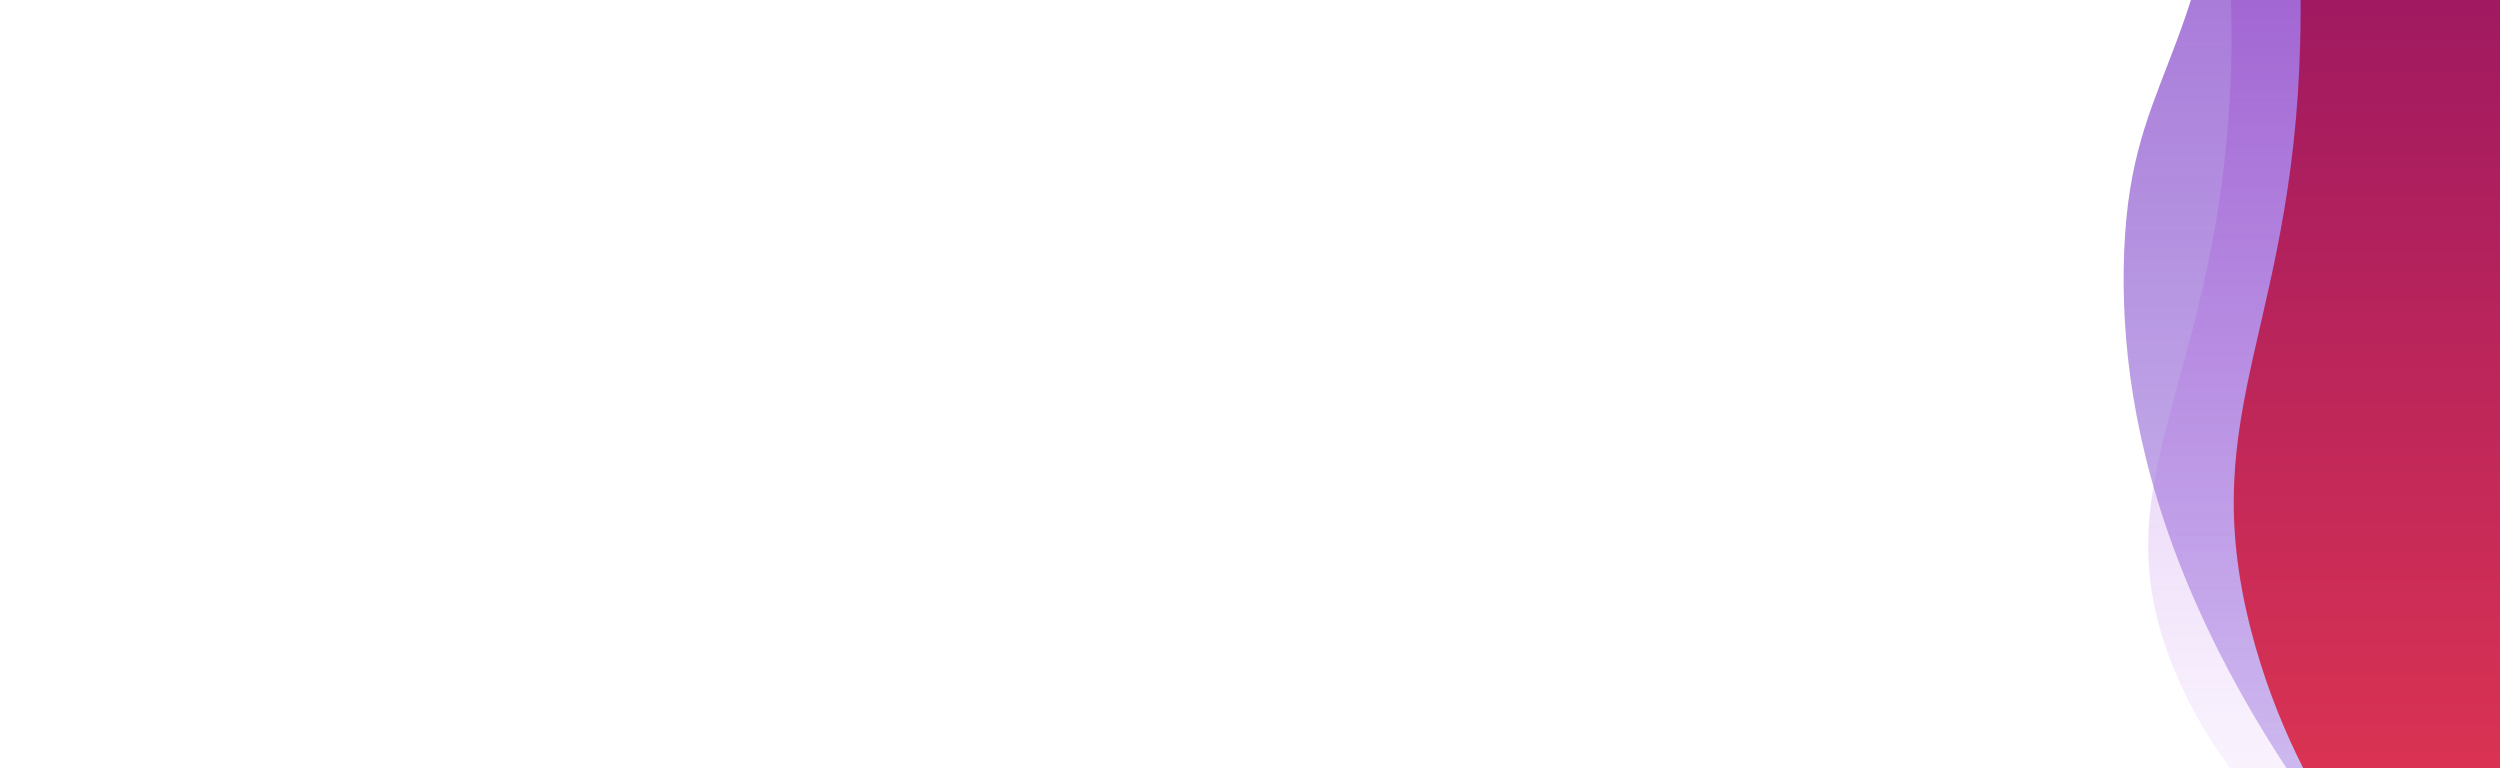
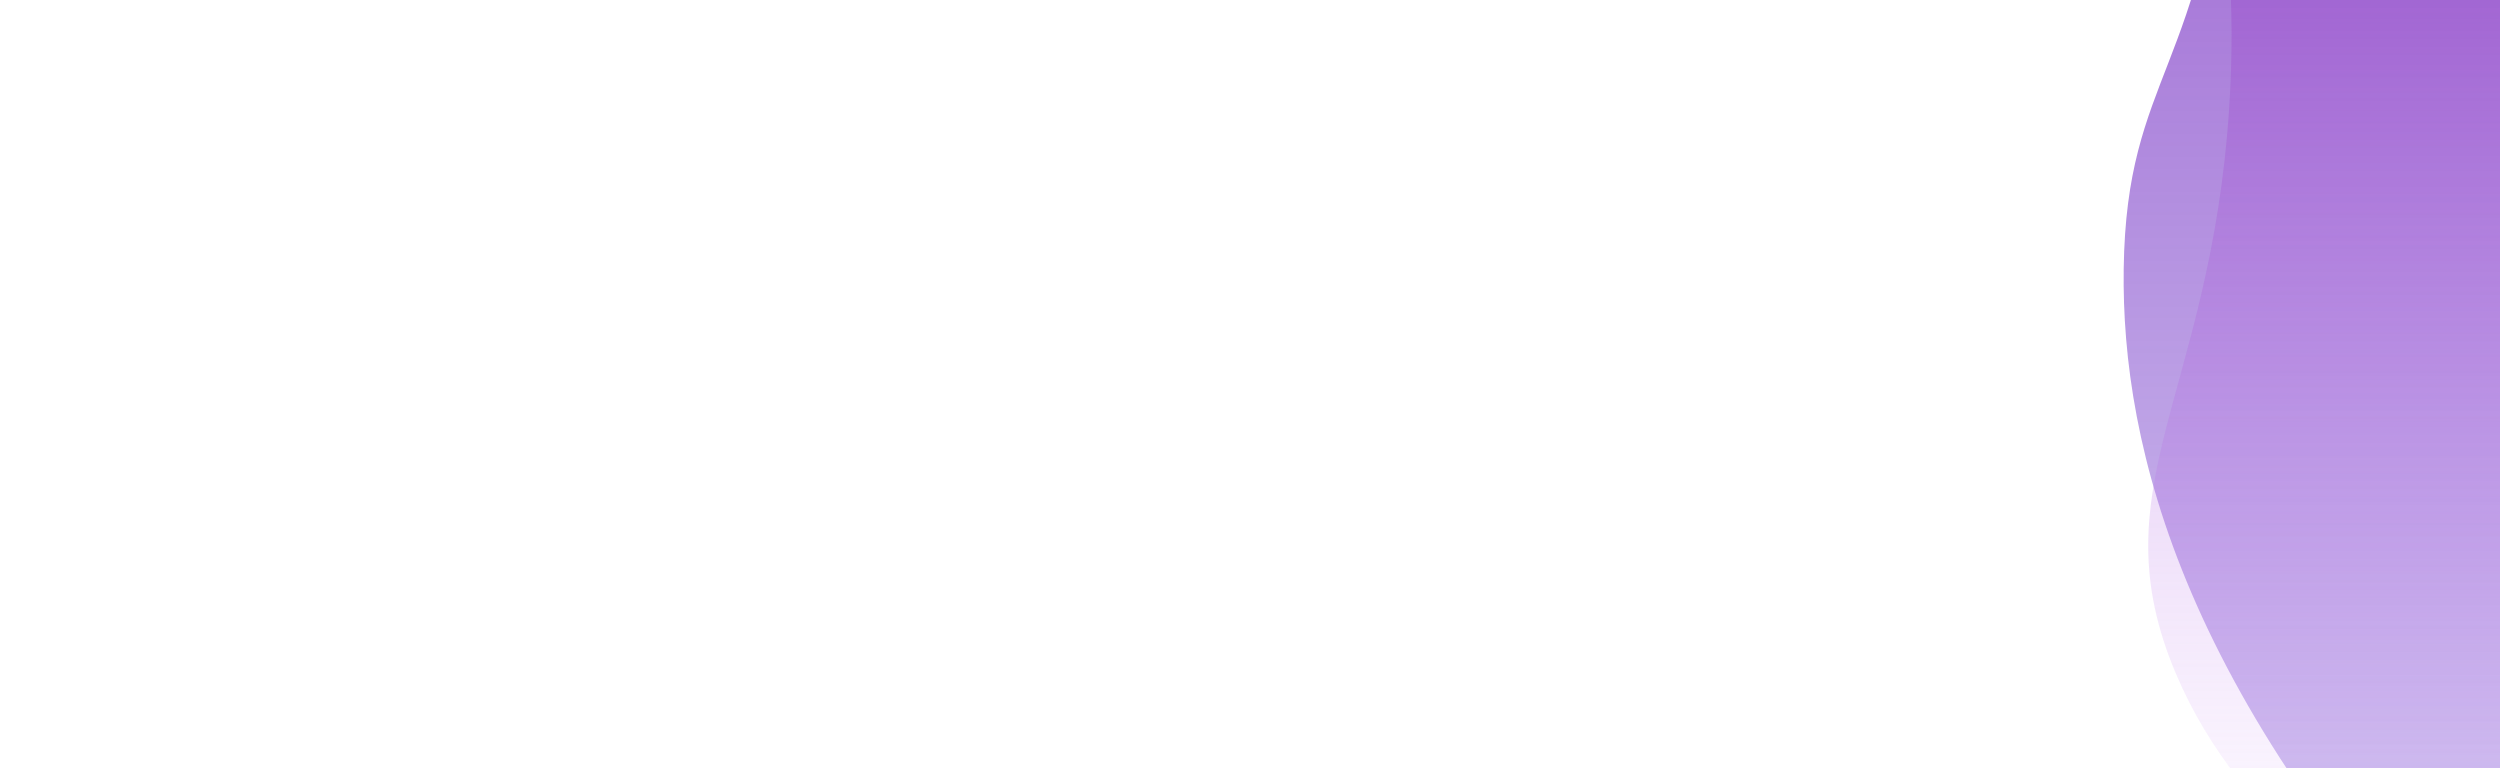
<svg xmlns="http://www.w3.org/2000/svg" width="1920" height="590" viewBox="0 0 1920 590" fill="none">
  <g clip-path="url(#clip0)">
    <path d="M1920 -899.648C1920 -336.403 1920 226.843 1920 790C1676.2 541.781 1629.1 342.326 1631 206.422C1633.1 55.818 1694.1 55.73 1712 -160.625C1734.7 -434.986 1646.6 -557.423 1739 -722.198C1788.3 -810.043 1864.3 -866.2 1920 -899.648Z" fill="url(#paint0_linear)" />
    <path d="M1920 -765.328C1920 -258.944 1920 247.528 1920 753.912C1832.8 709.725 1721.2 635.788 1671 517.136C1610.5 374.19 1697.5 304.565 1712 83.193C1733.4 -244.509 1559.9 -354.975 1654 -544.396C1708.5 -654.158 1819 -722.198 1920 -765.328Z" fill="url(#paint1_linear)" />
    <g filter="url(#filter0_d)">
-       <path d="M1920 783C1920 224.333 1920 -334.333 1920 -893C1817.43 -795.116 1722.37 -666.613 1696.85 -505.796C1665.93 -310.687 1767.7 -259.436 1766.9 9.534C1766.1 250.43 1684.14 311.289 1728.87 484.354C1764.3 621.618 1851.45 720.633 1920 783Z" fill="url(#paint2_linear)" />
-     </g>
+       </g>
  </g>
  <defs>
    <filter id="filter0_d" x="1683" y="-901" width="245" height="1692" filterUnits="userSpaceOnUse" color-interpolation-filters="sRGB">
      <feFlood flood-opacity="0" result="BackgroundImageFix" />
      <feColorMatrix in="SourceAlpha" type="matrix" values="0 0 0 0 0 0 0 0 0 0 0 0 0 0 0 0 0 0 127 0" />
      <feOffset />
      <feGaussianBlur stdDeviation="4" />
      <feColorMatrix type="matrix" values="0 0 0 0 0 0 0 0 0 0 0 0 0 0 0 0 0 0 0.7 0" />
      <feBlend mode="normal" in2="BackgroundImageFix" result="effect1_dropShadow" />
      <feBlend mode="normal" in="SourceGraphic" in2="effect1_dropShadow" result="shape" />
    </filter>
    <linearGradient id="paint0_linear" x1="1775.47" y1="-899.648" x2="1775.47" y2="790" gradientUnits="userSpaceOnUse">
      <stop stop-color="#7500AC" />
      <stop offset="1" stop-color="#6C45D2" stop-opacity="0.25" />
    </linearGradient>
    <linearGradient id="paint1_linear" x1="1772.91" y1="-765.328" x2="1772.91" y2="753.912" gradientUnits="userSpaceOnUse">
      <stop stop-color="#5E019A" />
      <stop offset="1" stop-color="#D89FFE" stop-opacity="0" />
    </linearGradient>
    <linearGradient id="paint2_linear" x1="1835.48" y1="-694.606" x2="1835.48" y2="622.972" gradientUnits="userSpaceOnUse">
      <stop stop-color="#56008E" />
      <stop offset="0.49" stop-color="#9B1762" />
      <stop offset="1" stop-color="#DD3452" />
    </linearGradient>
    <clipPath id="clip0">
      <rect width="1920" height="1690" fill="white" transform="translate(0 -900)" />
    </clipPath>
  </defs>
</svg>